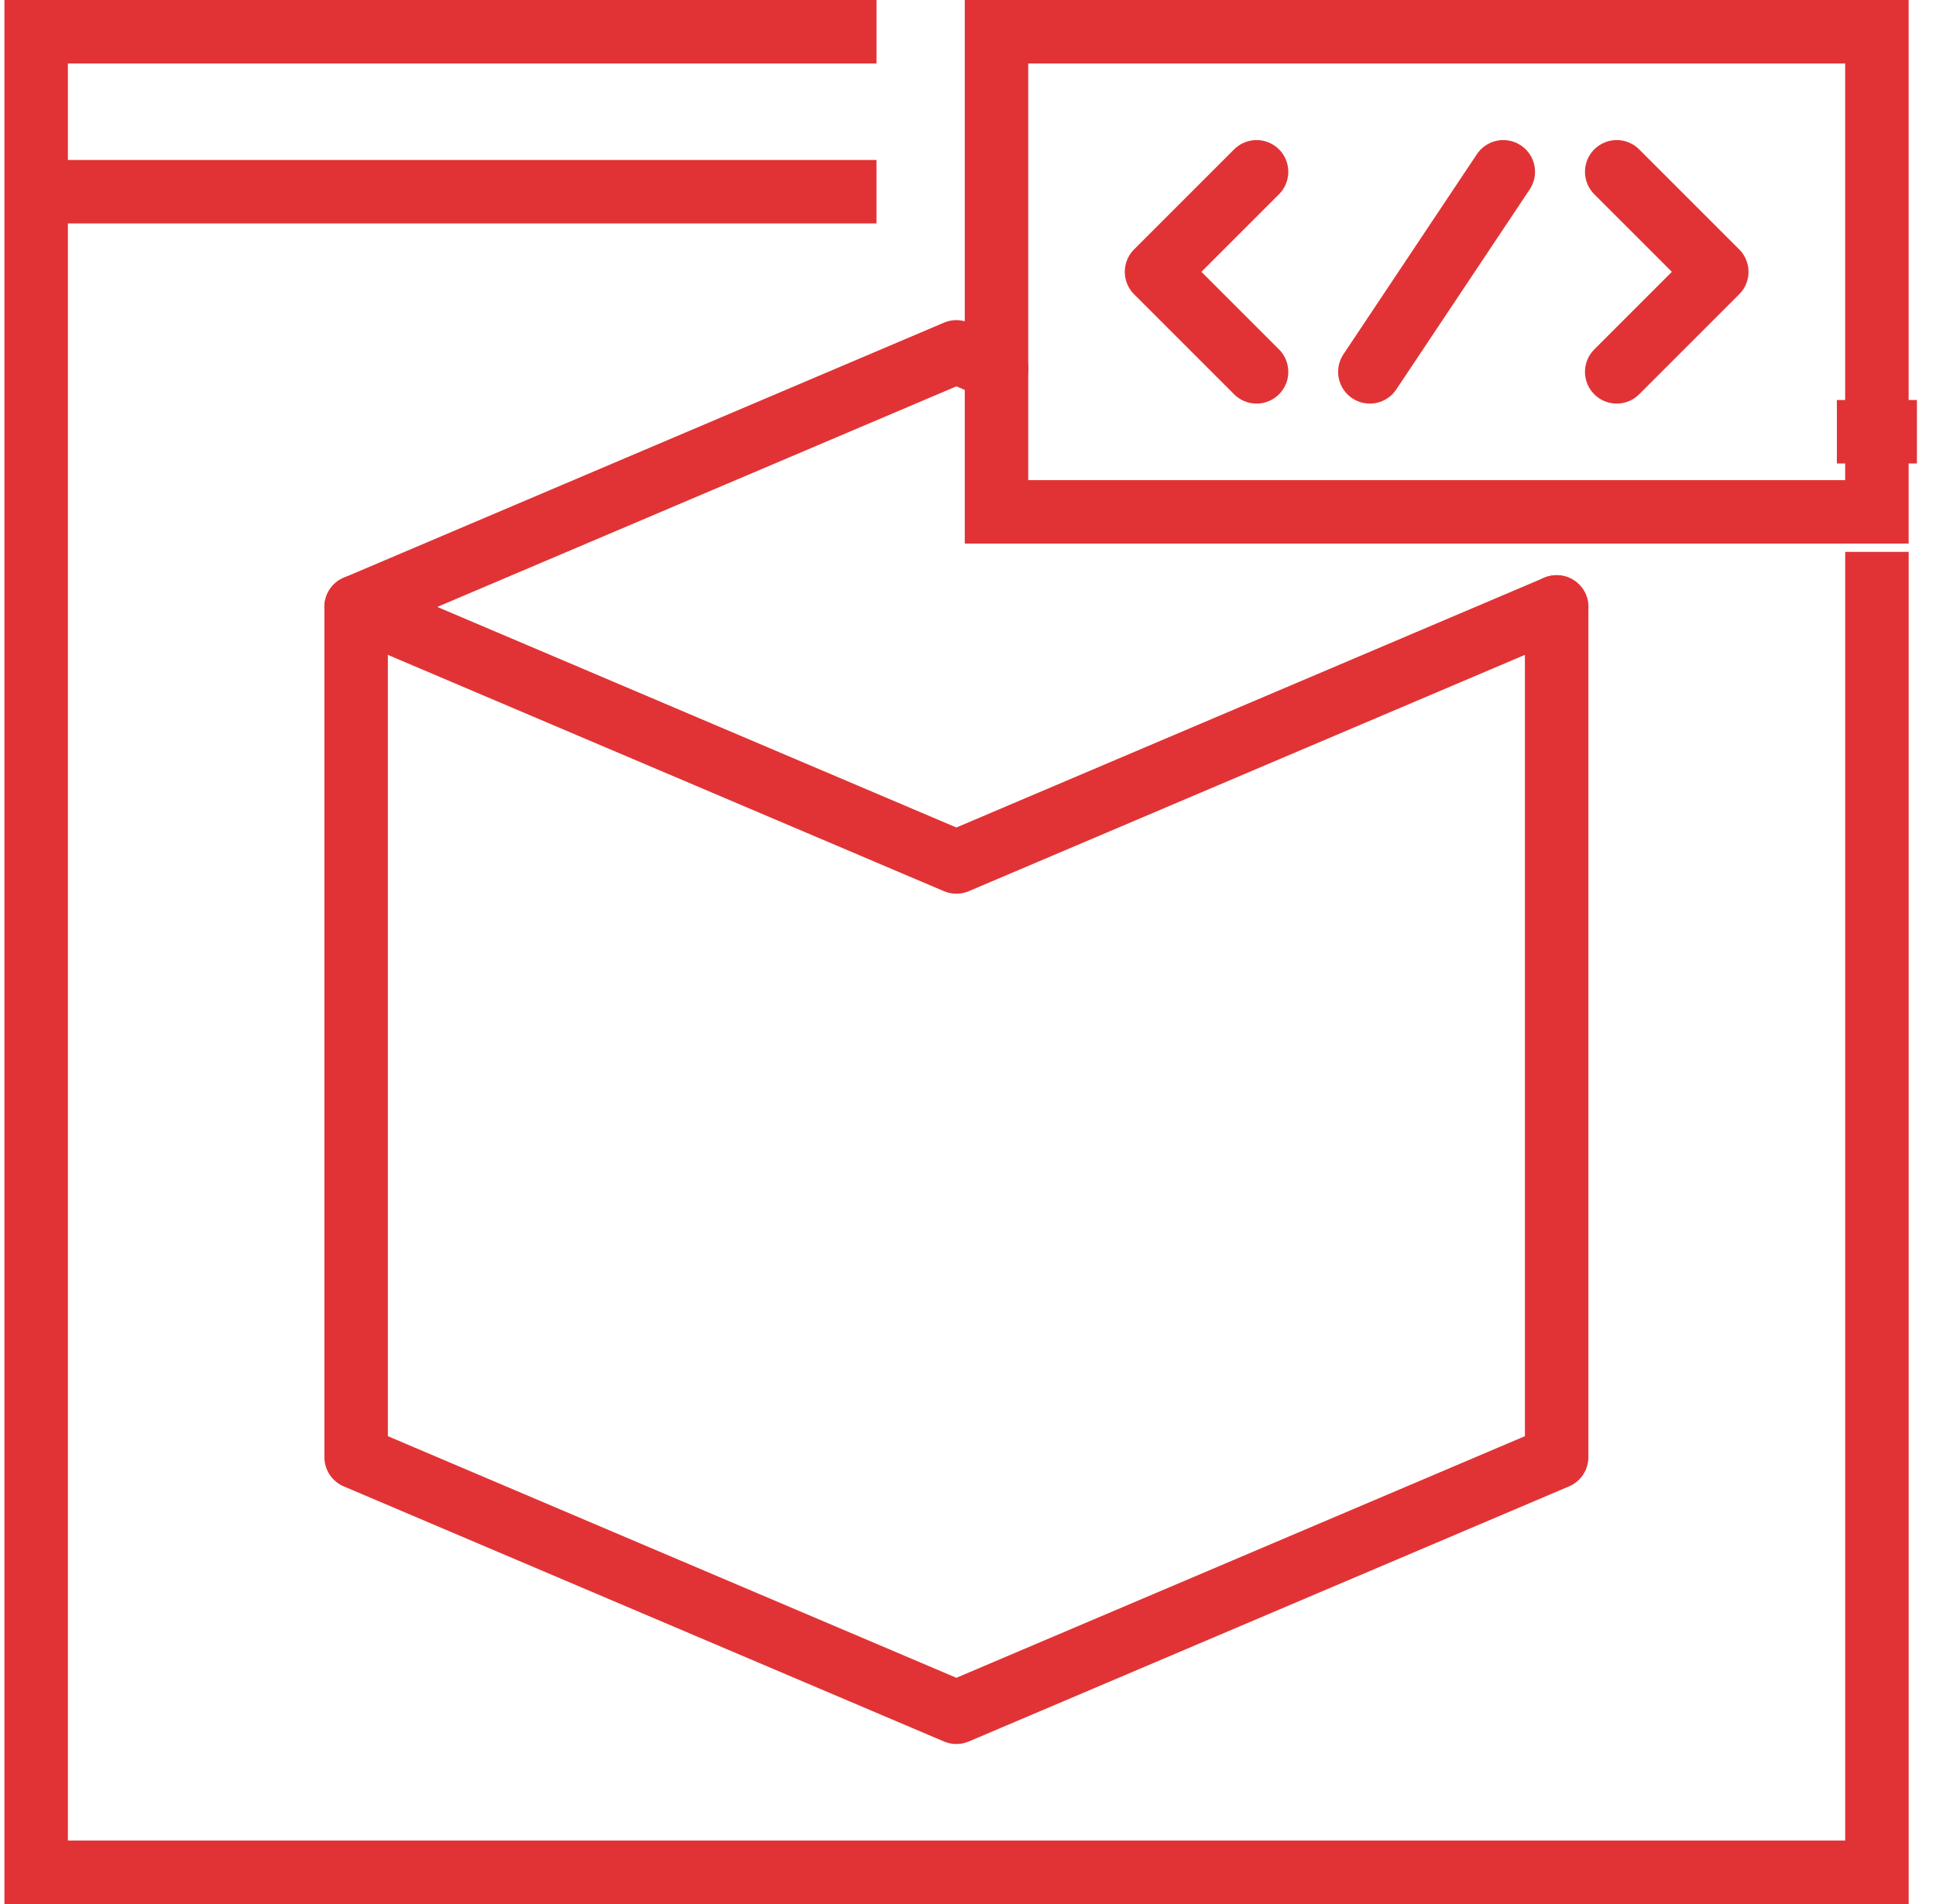
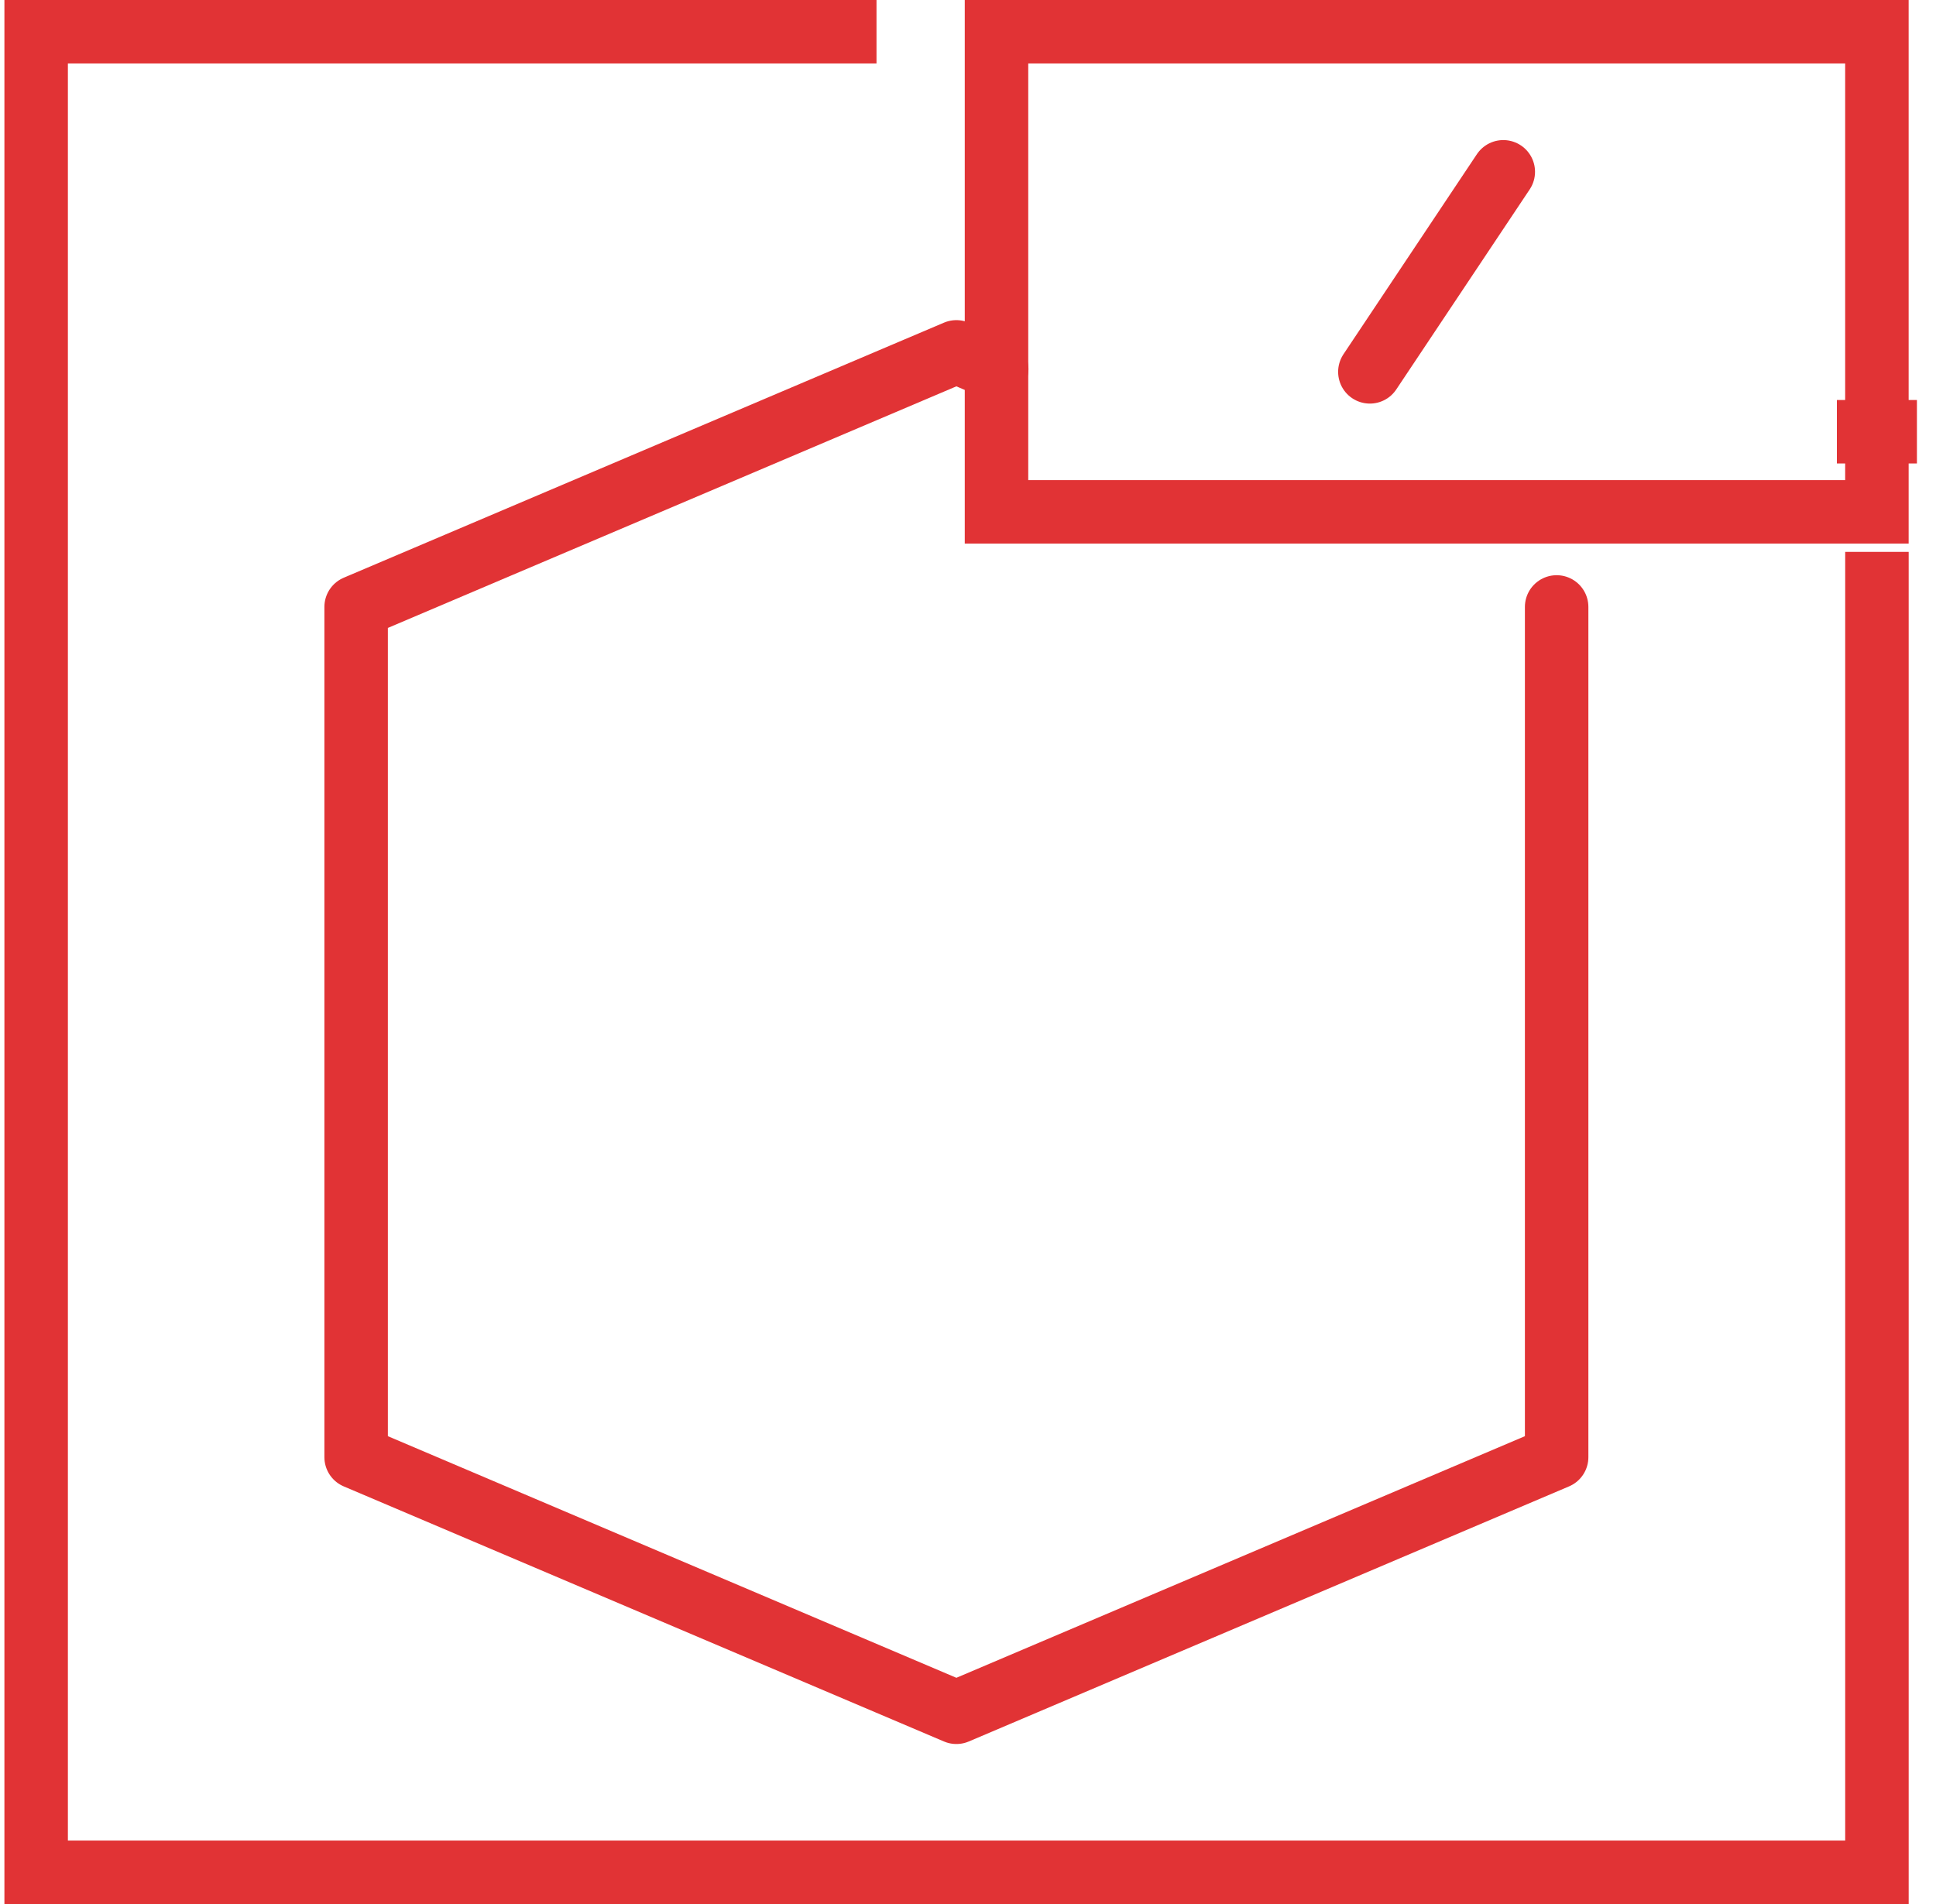
<svg xmlns="http://www.w3.org/2000/svg" width="61" height="60" viewBox="0 0 61 60" fill="none">
-   <path d="M27.616 6.041H1" stroke="#E13335" stroke-width="2" stroke-miterlimit="10" />
  <path d="M60.399 13.605H57.877" stroke="#E13335" stroke-width="2" stroke-miterlimit="10" />
  <path d="M59.139 17.391V37.565V59H1.139V1H27.617" stroke="#E13335" stroke-width="2" stroke-miterlimit="10" />
  <path d="M31.398 1H59.138V16.13H31.398V1Z" stroke="#E13335" stroke-width="2" stroke-miterlimit="10" />
-   <path d="M39.592 5.414L36.44 8.566L39.592 11.718" stroke="#E13335" stroke-width="2" stroke-linecap="round" stroke-linejoin="round" />
-   <path d="M50.94 5.414L54.092 8.566L50.94 11.718" stroke="#E13335" stroke-width="2" stroke-linecap="round" stroke-linejoin="round" />
  <path d="M43.162 11.718L47.366 5.414" stroke="#E13335" stroke-width="2" stroke-linecap="round" stroke-linejoin="round" />
  <path d="M49.047 19.126V45.919L30.134 53.958L11.221 45.919V19.126L30.134 11.088L31.405 11.629" stroke="#E13335" stroke-width="2" stroke-linecap="round" stroke-linejoin="round" />
-   <path d="M49.047 19.125L30.134 27.163L11.221 19.125" stroke="#E13335" stroke-width="2" stroke-linecap="round" stroke-linejoin="round" />
</svg>